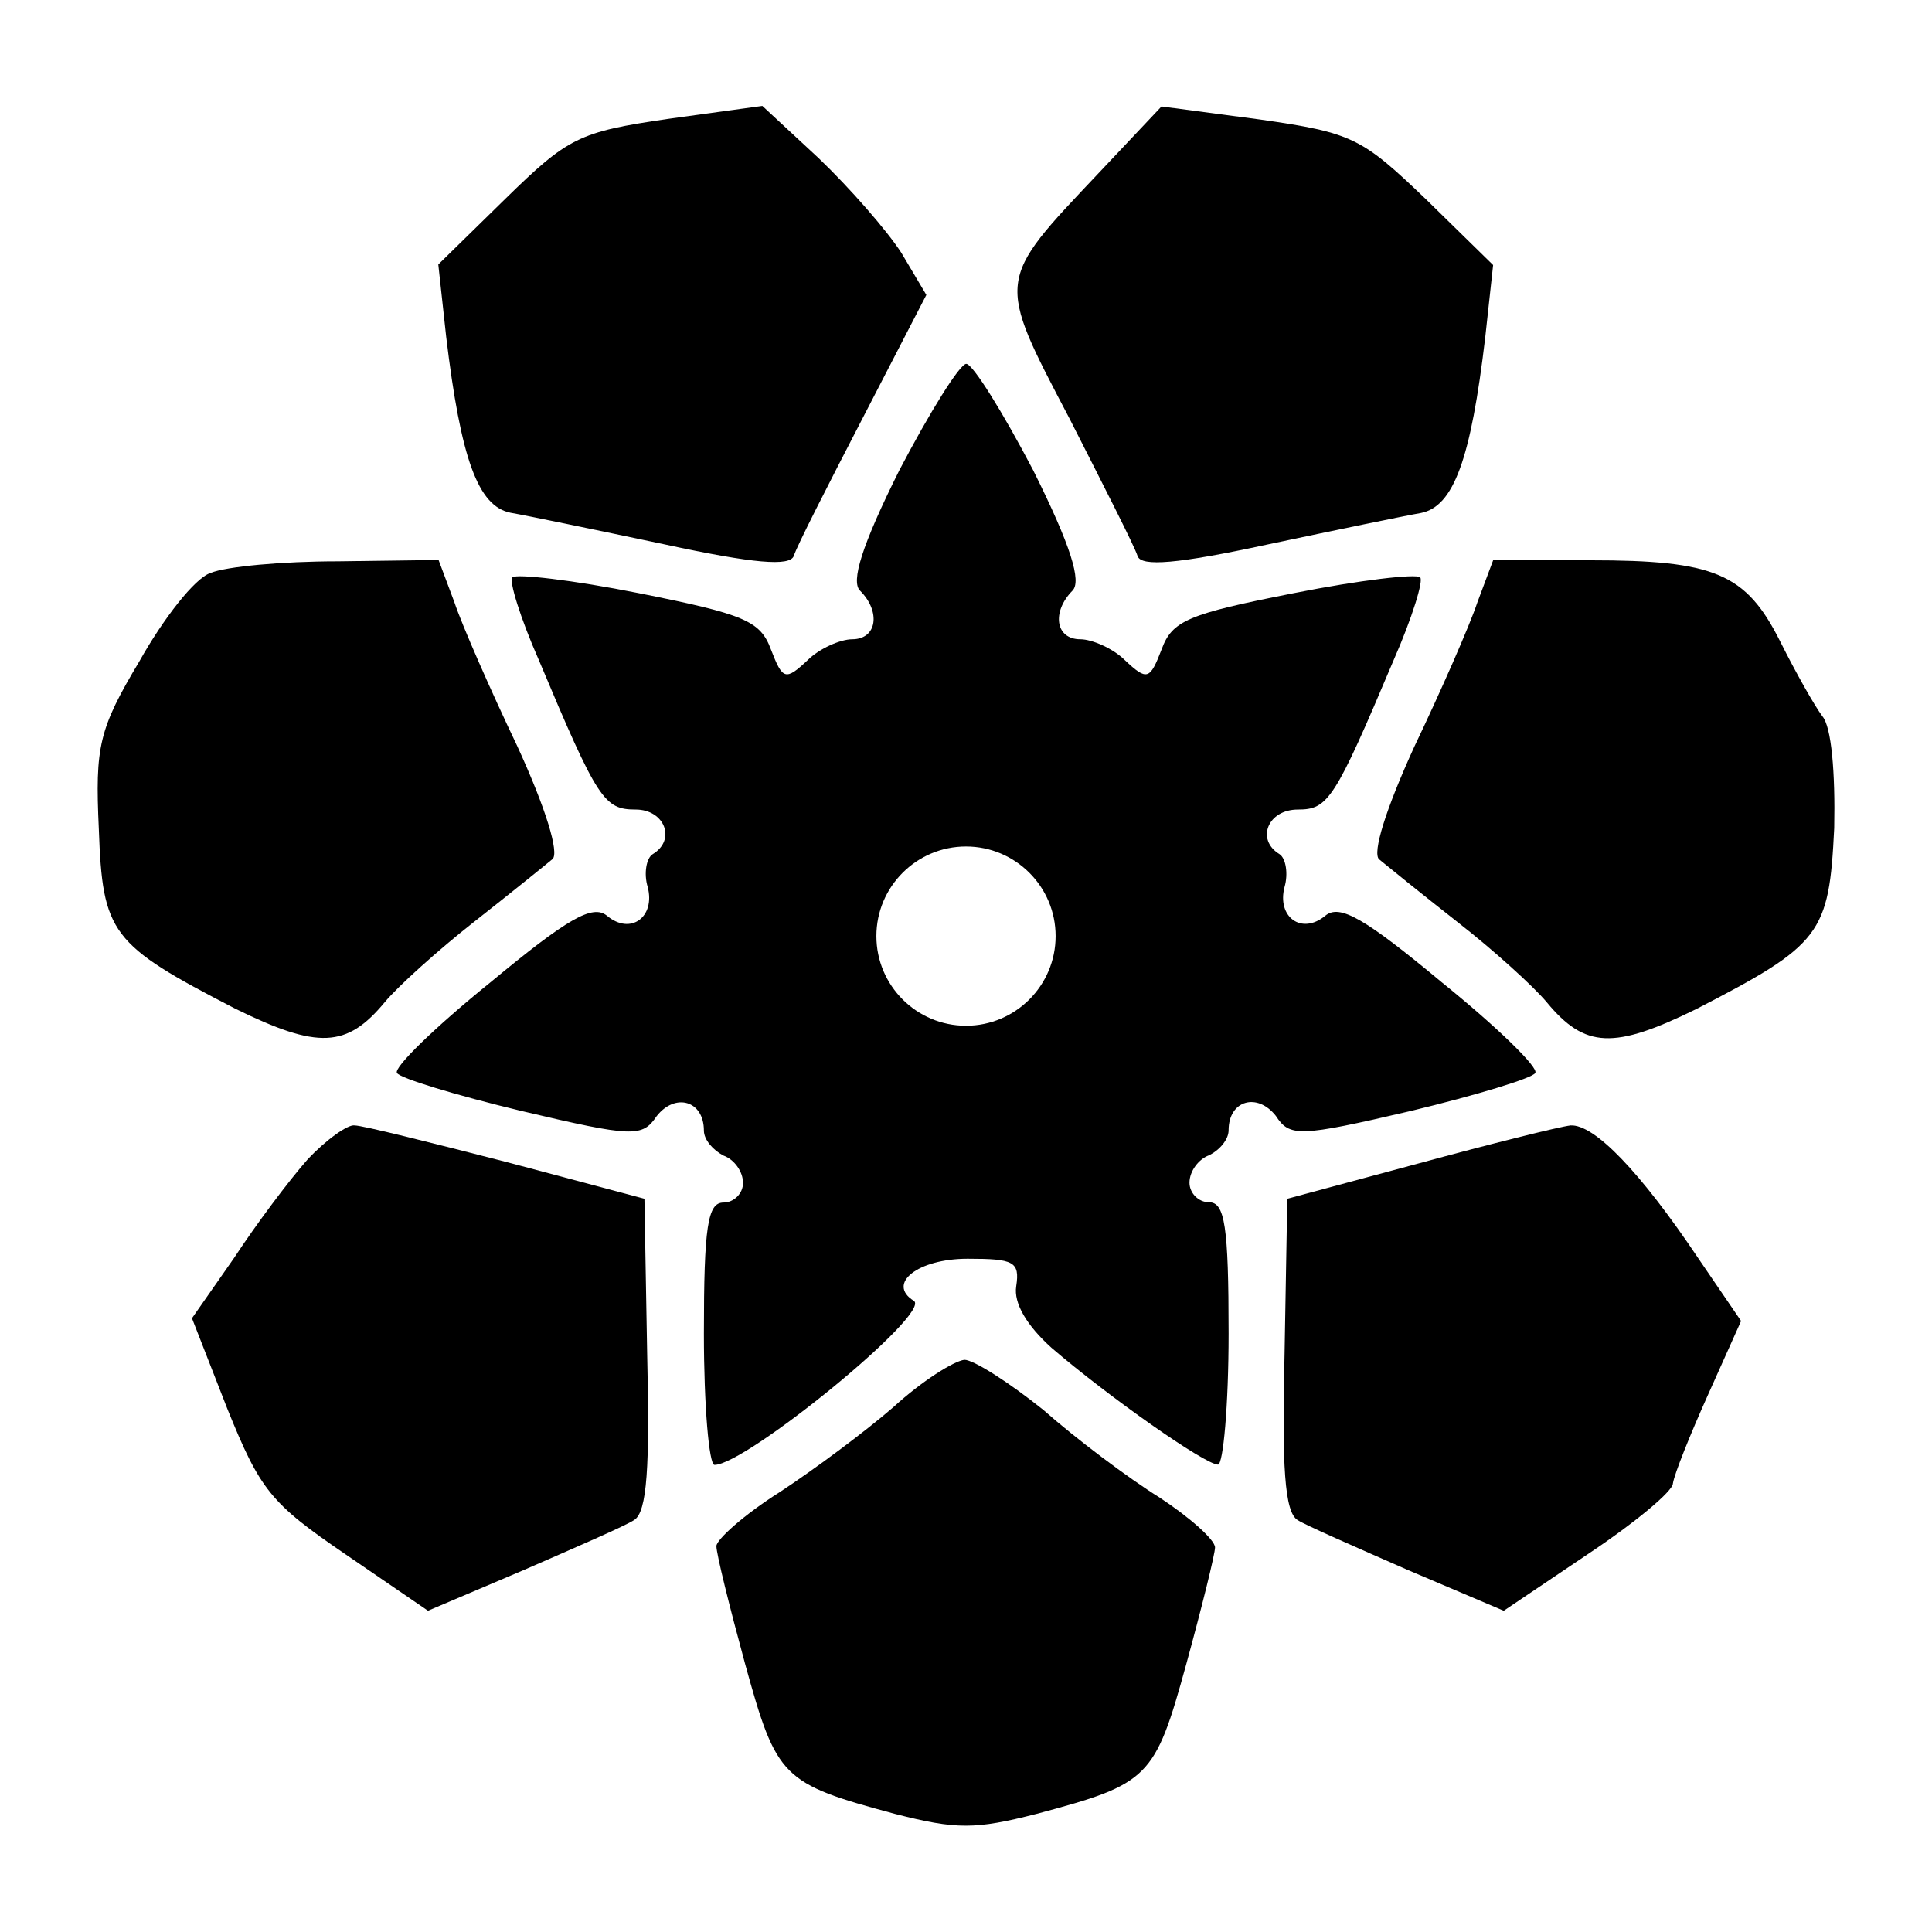
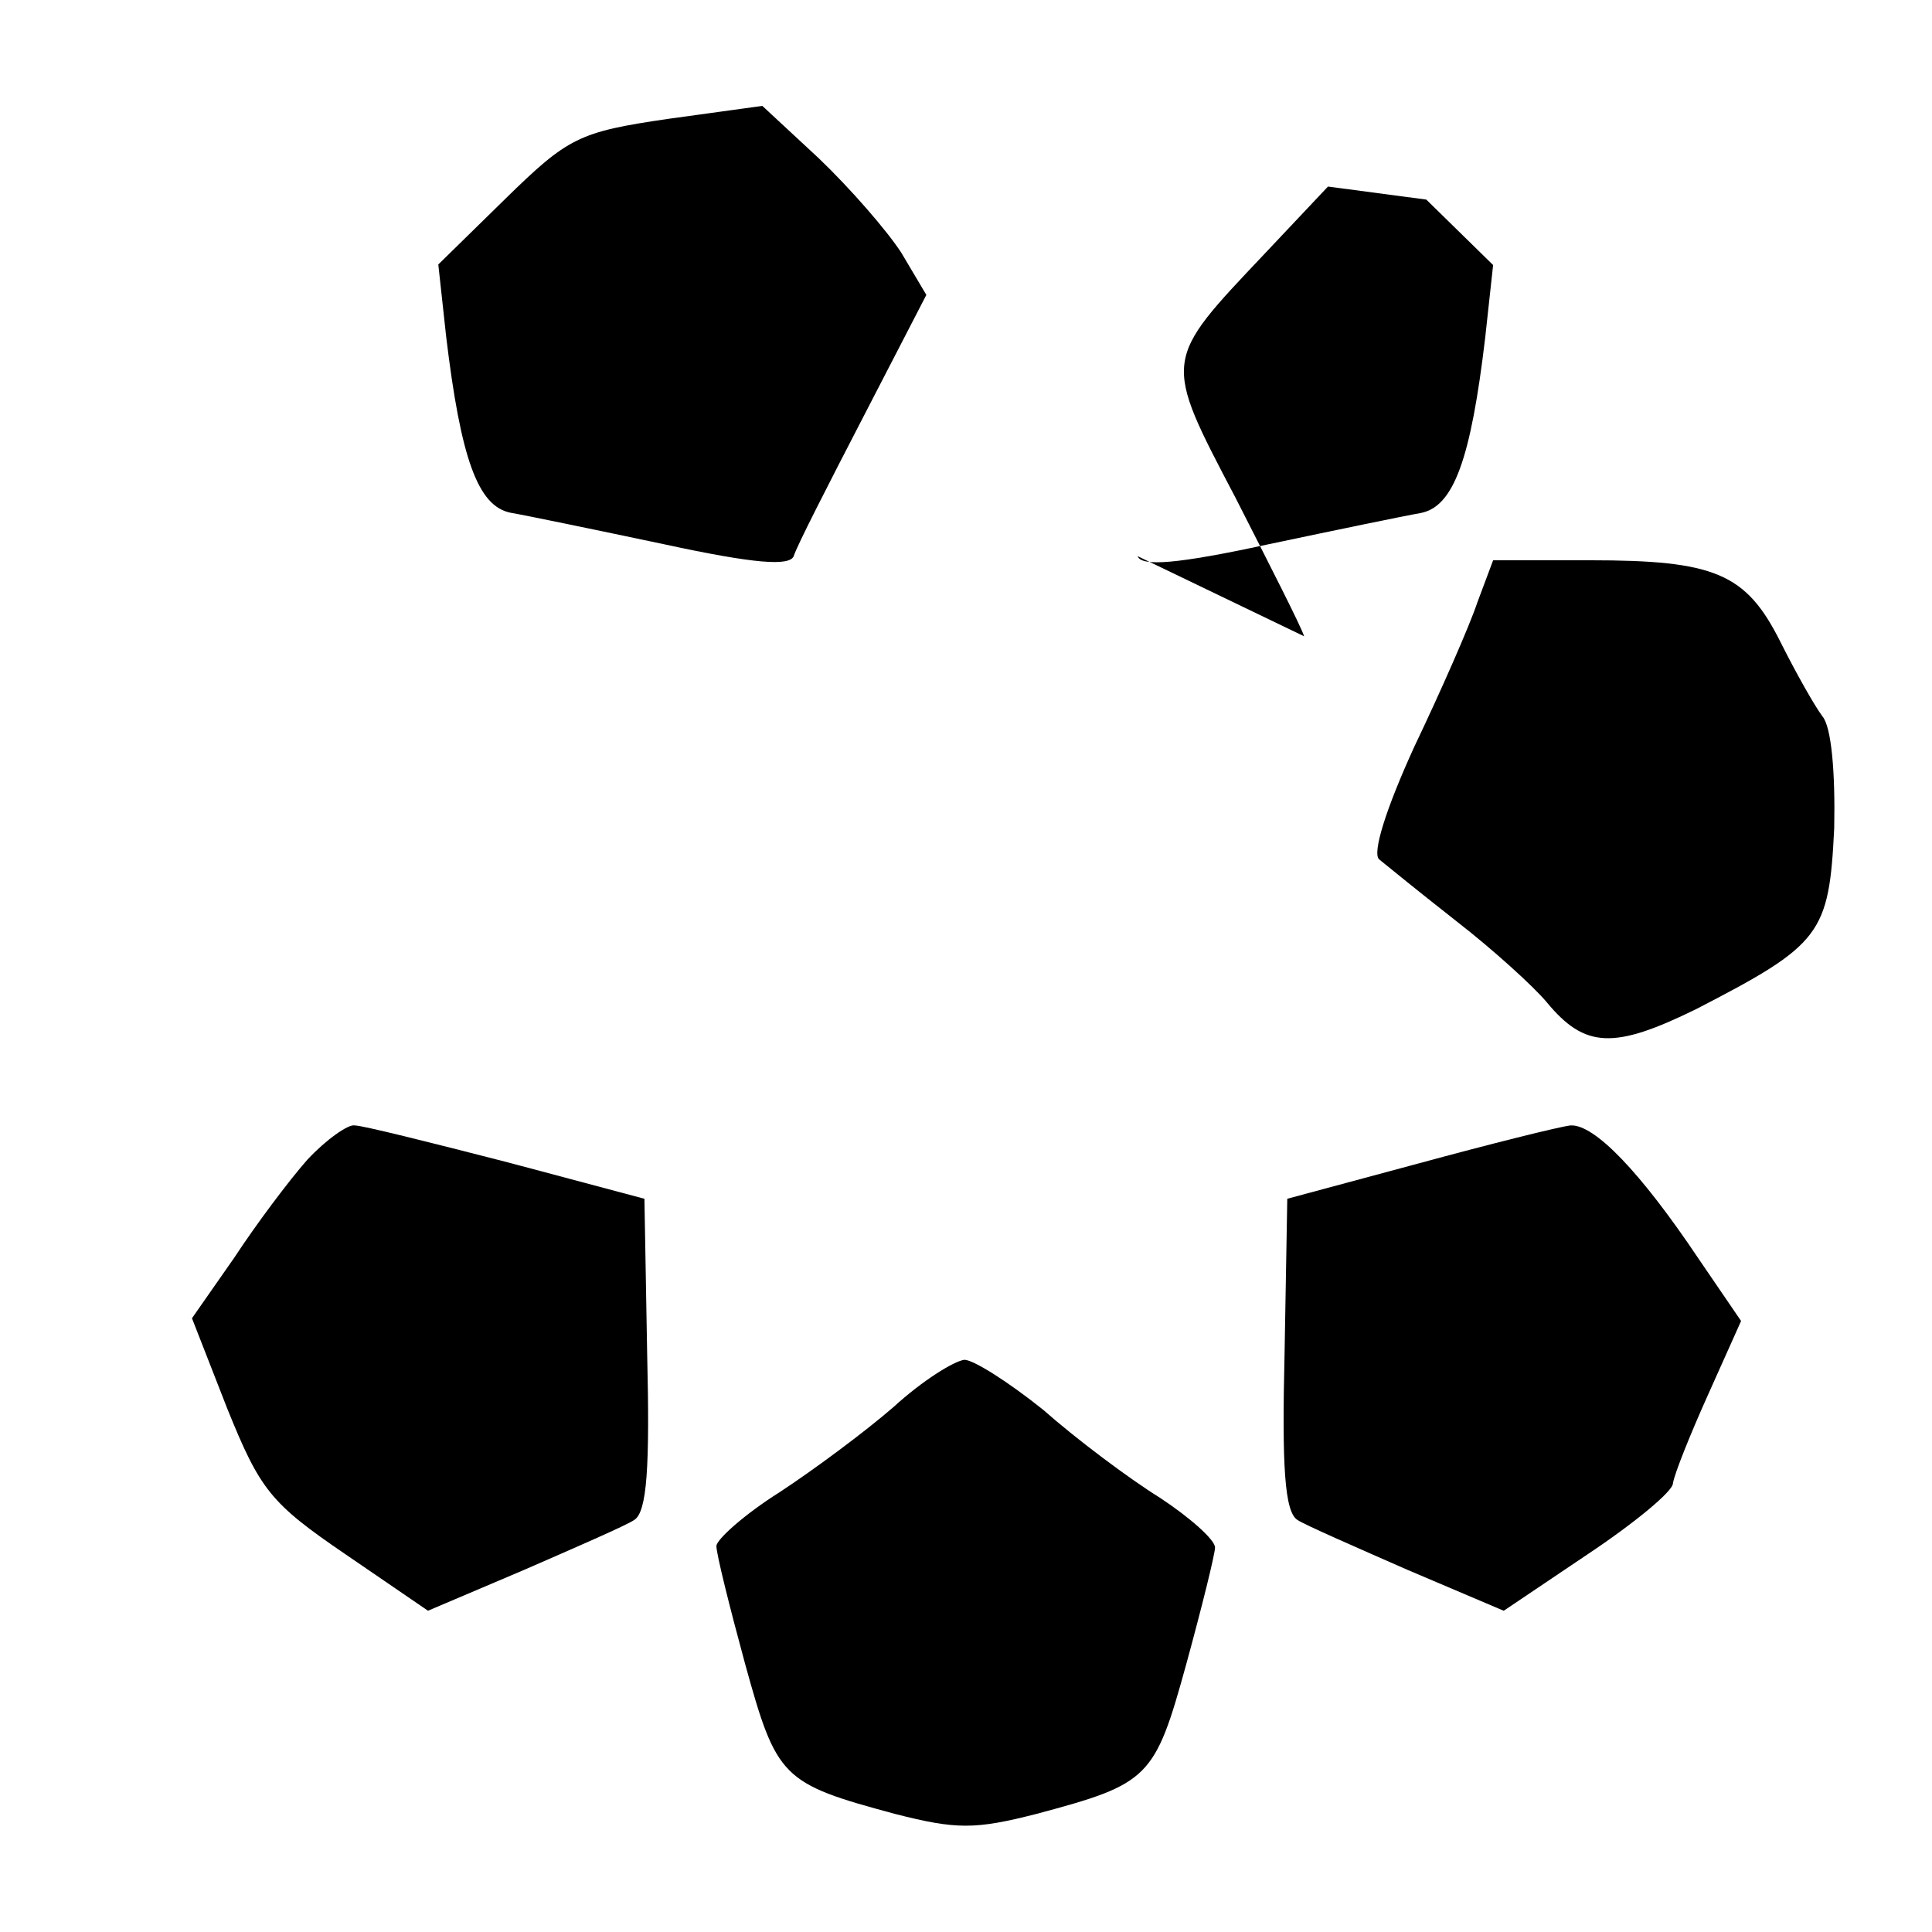
<svg xmlns="http://www.w3.org/2000/svg" fill="#000000" width="800px" height="800px" version="1.1" viewBox="144 144 512 512">
  <g>
    <path d="m279.3 279.88c4.176 0.719 22.598 4.535 40.664 8.348 23.969 5.184 33.395 5.902 34.402 3.094 0.719-2.445 9.07-18.785 18.426-36.852l16.699-32.316-6.621-11.156c-3.816-5.902-13.531-17.059-21.879-25.047l-14.969-13.891-25.047 3.453c-23.605 3.453-26.414 4.894-43.113 21.23l-17.707 17.344 2.086 19.145c3.887 32.398 8.422 44.922 17.059 46.648z" />
-     <path d="m445.48 291.39c1.008 2.809 10.438 2.086 34.402-3.094 18.066-3.816 36.488-7.629 40.664-8.348 8.707-1.727 13.242-14.25 17.059-46.566l2.086-19.145-17.707-17.344c-17.059-16.336-19.434-17.707-44.121-21.23l-26.055-3.453-16.699 17.707c-27.199 28.781-27.199 27.773-7.691 64.984 8.996 17.703 17.344 34.043 18.062 36.488z" />
-     <path d="m517.82 438.43c17.344-4.176 32.316-8.707 33.035-10.078 1.008-1.367-10.078-12.164-24.688-23.969-20.512-17.059-27.133-20.871-30.949-17.707-6.262 5.184-12.883 0.359-10.797-7.629 1.008-3.453 0.359-7.629-1.367-8.707-6.262-3.816-3.094-11.805 4.894-11.805 7.988 0 9.715-2.445 25.406-39.656 4.894-11.156 7.988-21.23 6.981-21.879-1.008-1.008-15.977 0.719-33.395 4.176-28.141 5.543-32.316 7.269-35.121 14.969-3.094 7.988-3.816 8.348-9.715 2.809-3.094-3.094-8.707-5.543-11.805-5.543-6.621 0-7.629-7.269-2.086-12.883 2.445-2.445-0.359-11.805-10.438-31.957-7.988-15.258-15.977-28.141-17.707-28.141-1.727 0-9.715 12.883-17.707 28.141-10.078 20.152-12.883 29.582-10.438 31.957 5.543 5.543 4.535 12.883-2.086 12.883-3.094 0-8.707 2.445-11.805 5.543-5.902 5.543-6.621 5.184-9.715-2.809-2.809-7.629-6.981-9.355-35.121-14.969-17.344-3.453-32.316-5.184-33.395-4.176-1.008 0.719 2.086 10.797 6.981 21.879 15.617 37.211 17.344 39.656 25.695 39.656 7.629 0 10.797 7.988 4.535 11.805-1.727 1.008-2.445 5.184-1.367 8.707 2.086 7.988-4.535 12.883-10.797 7.629-3.816-3.094-10.438 0.719-30.949 17.707-14.609 11.805-25.695 22.598-24.688 23.969 0.719 1.367 15.617 5.902 33.035 10.078 29.582 6.981 31.957 6.981 35.77 1.367 4.894-6.262 12.523-4.176 12.523 3.816 0 2.445 2.445 5.184 5.184 6.621 2.809 1.008 5.184 4.176 5.184 7.269 0 2.809-2.445 5.184-5.184 5.184-4.176 0-5.184 6.262-5.184 34.762 0 19.145 1.367 34.762 2.809 34.762 8.348 0 57.723-40.305 52.828-43.473-7.269-4.535 1.008-11.156 14.25-11.156 12.164 0 13.891 0.719 12.883 7.269-0.719 4.535 2.809 10.438 9.355 16.336 14.969 12.883 40.664 30.949 44.121 30.949 1.367 0 2.809-15.617 2.809-34.762 0-28.5-1.008-34.762-5.184-34.762-2.809 0-5.184-2.445-5.184-5.184 0-3.094 2.445-6.262 5.184-7.269 2.809-1.367 5.184-4.176 5.184-6.621 0-7.988 7.629-10.078 12.523-3.816 3.672 5.613 6.121 5.613 35.699-1.293zm-117.82-22.602c-13.098 0-23.75-10.652-23.75-23.75 0-13.098 10.652-23.75 23.75-23.75s23.75 10.652 23.75 23.75c0 13.098-10.652 23.75-23.75 23.75z" />
-     <path d="m245.98 409.57c3.453-4.176 14.25-13.891 23.605-21.23 9.715-7.629 18.785-14.969 20.871-16.699 1.727-1.727-1.727-13.242-9.355-29.867-6.981-14.609-14.609-31.957-16.699-38.219l-4.176-11.156-26.773 0.359c-14.609 0-29.582 1.367-33.684 3.094-4.176 1.367-12.523 12.164-18.785 23.32-10.797 18.066-11.805 22.598-10.797 44.48 1.008 27.781 3.094 30.59 36.129 47.645 21.957 10.797 29.59 10.438 39.664-1.727z" />
+     <path d="m445.48 291.39c1.008 2.809 10.438 2.086 34.402-3.094 18.066-3.816 36.488-7.629 40.664-8.348 8.707-1.727 13.242-14.25 17.059-46.566l2.086-19.145-17.707-17.344l-26.055-3.453-16.699 17.707c-27.199 28.781-27.199 27.773-7.691 64.984 8.996 17.703 17.344 34.043 18.062 36.488z" />
    <path d="m626.93 333.79c-2.086-2.809-6.981-11.445-11.156-19.793-9.07-18.066-17.344-21.52-50.383-21.52h-25.695l-4.176 11.156c-2.086 6.262-9.715 23.605-16.699 38.219-7.629 16.699-11.156 28.141-9.355 29.867 2.086 1.727 11.156 9.07 20.871 16.699 9.355 7.269 20.152 17.059 23.605 21.23 10.078 12.164 17.707 12.523 39.656 1.727 33.035-17.059 35.121-19.793 36.488-47.934 0.297-14.684-0.711-26.848-3.156-29.652z" />
    <path d="m314.78 461.68-36.488-9.715c-20.152-5.184-38.219-9.715-40.305-9.715-1.727-0.359-7.629 3.816-12.523 9.07-4.894 5.543-13.531 17.059-19.434 26.055l-11.156 15.973 9.359 23.965c8.707 21.52 11.445 25.047 31.309 38.578l21.879 14.969 25.406-10.797c13.531-5.902 27.133-11.805 29.223-13.242 3.453-2.086 4.176-14.25 3.453-44.121z" />
    <path d="m560.21 442.25c-3.094 0.359-21.23 4.894-40.305 10.078l-34.762 9.355-0.719 41.023c-0.719 29.867 0 42.031 3.453 44.121 2.086 1.367 15.617 7.269 29.223 13.242l25.406 10.797 22.238-14.969c12.523-8.348 22.598-16.699 22.598-18.785 0.359-2.445 4.535-12.883 9.355-23.605l8.707-19.434-11.156-16.336c-15.613-23.324-27.777-35.848-34.039-35.488z" />
    <path d="m451.39 540.92c-8.348-5.184-22.238-15.617-30.949-23.32-9.07-7.269-18.426-13.242-20.871-13.242-2.809 0.359-11.156 5.543-18.785 12.523-7.629 6.621-21.23 16.699-30.23 22.598-9.355 5.902-16.699 12.523-16.699 14.25 0 2.086 3.453 15.977 7.629 31.309 8.348 30.23 9.715 31.598 39.656 39.656 16.336 4.176 21.23 4.176 37.57 0 29.867-7.988 31.309-9.355 39.656-39.656 4.176-15.258 7.629-29.223 7.629-30.949 0.004-2.012-6.617-7.914-14.605-13.168z" />
  </g>
</svg>